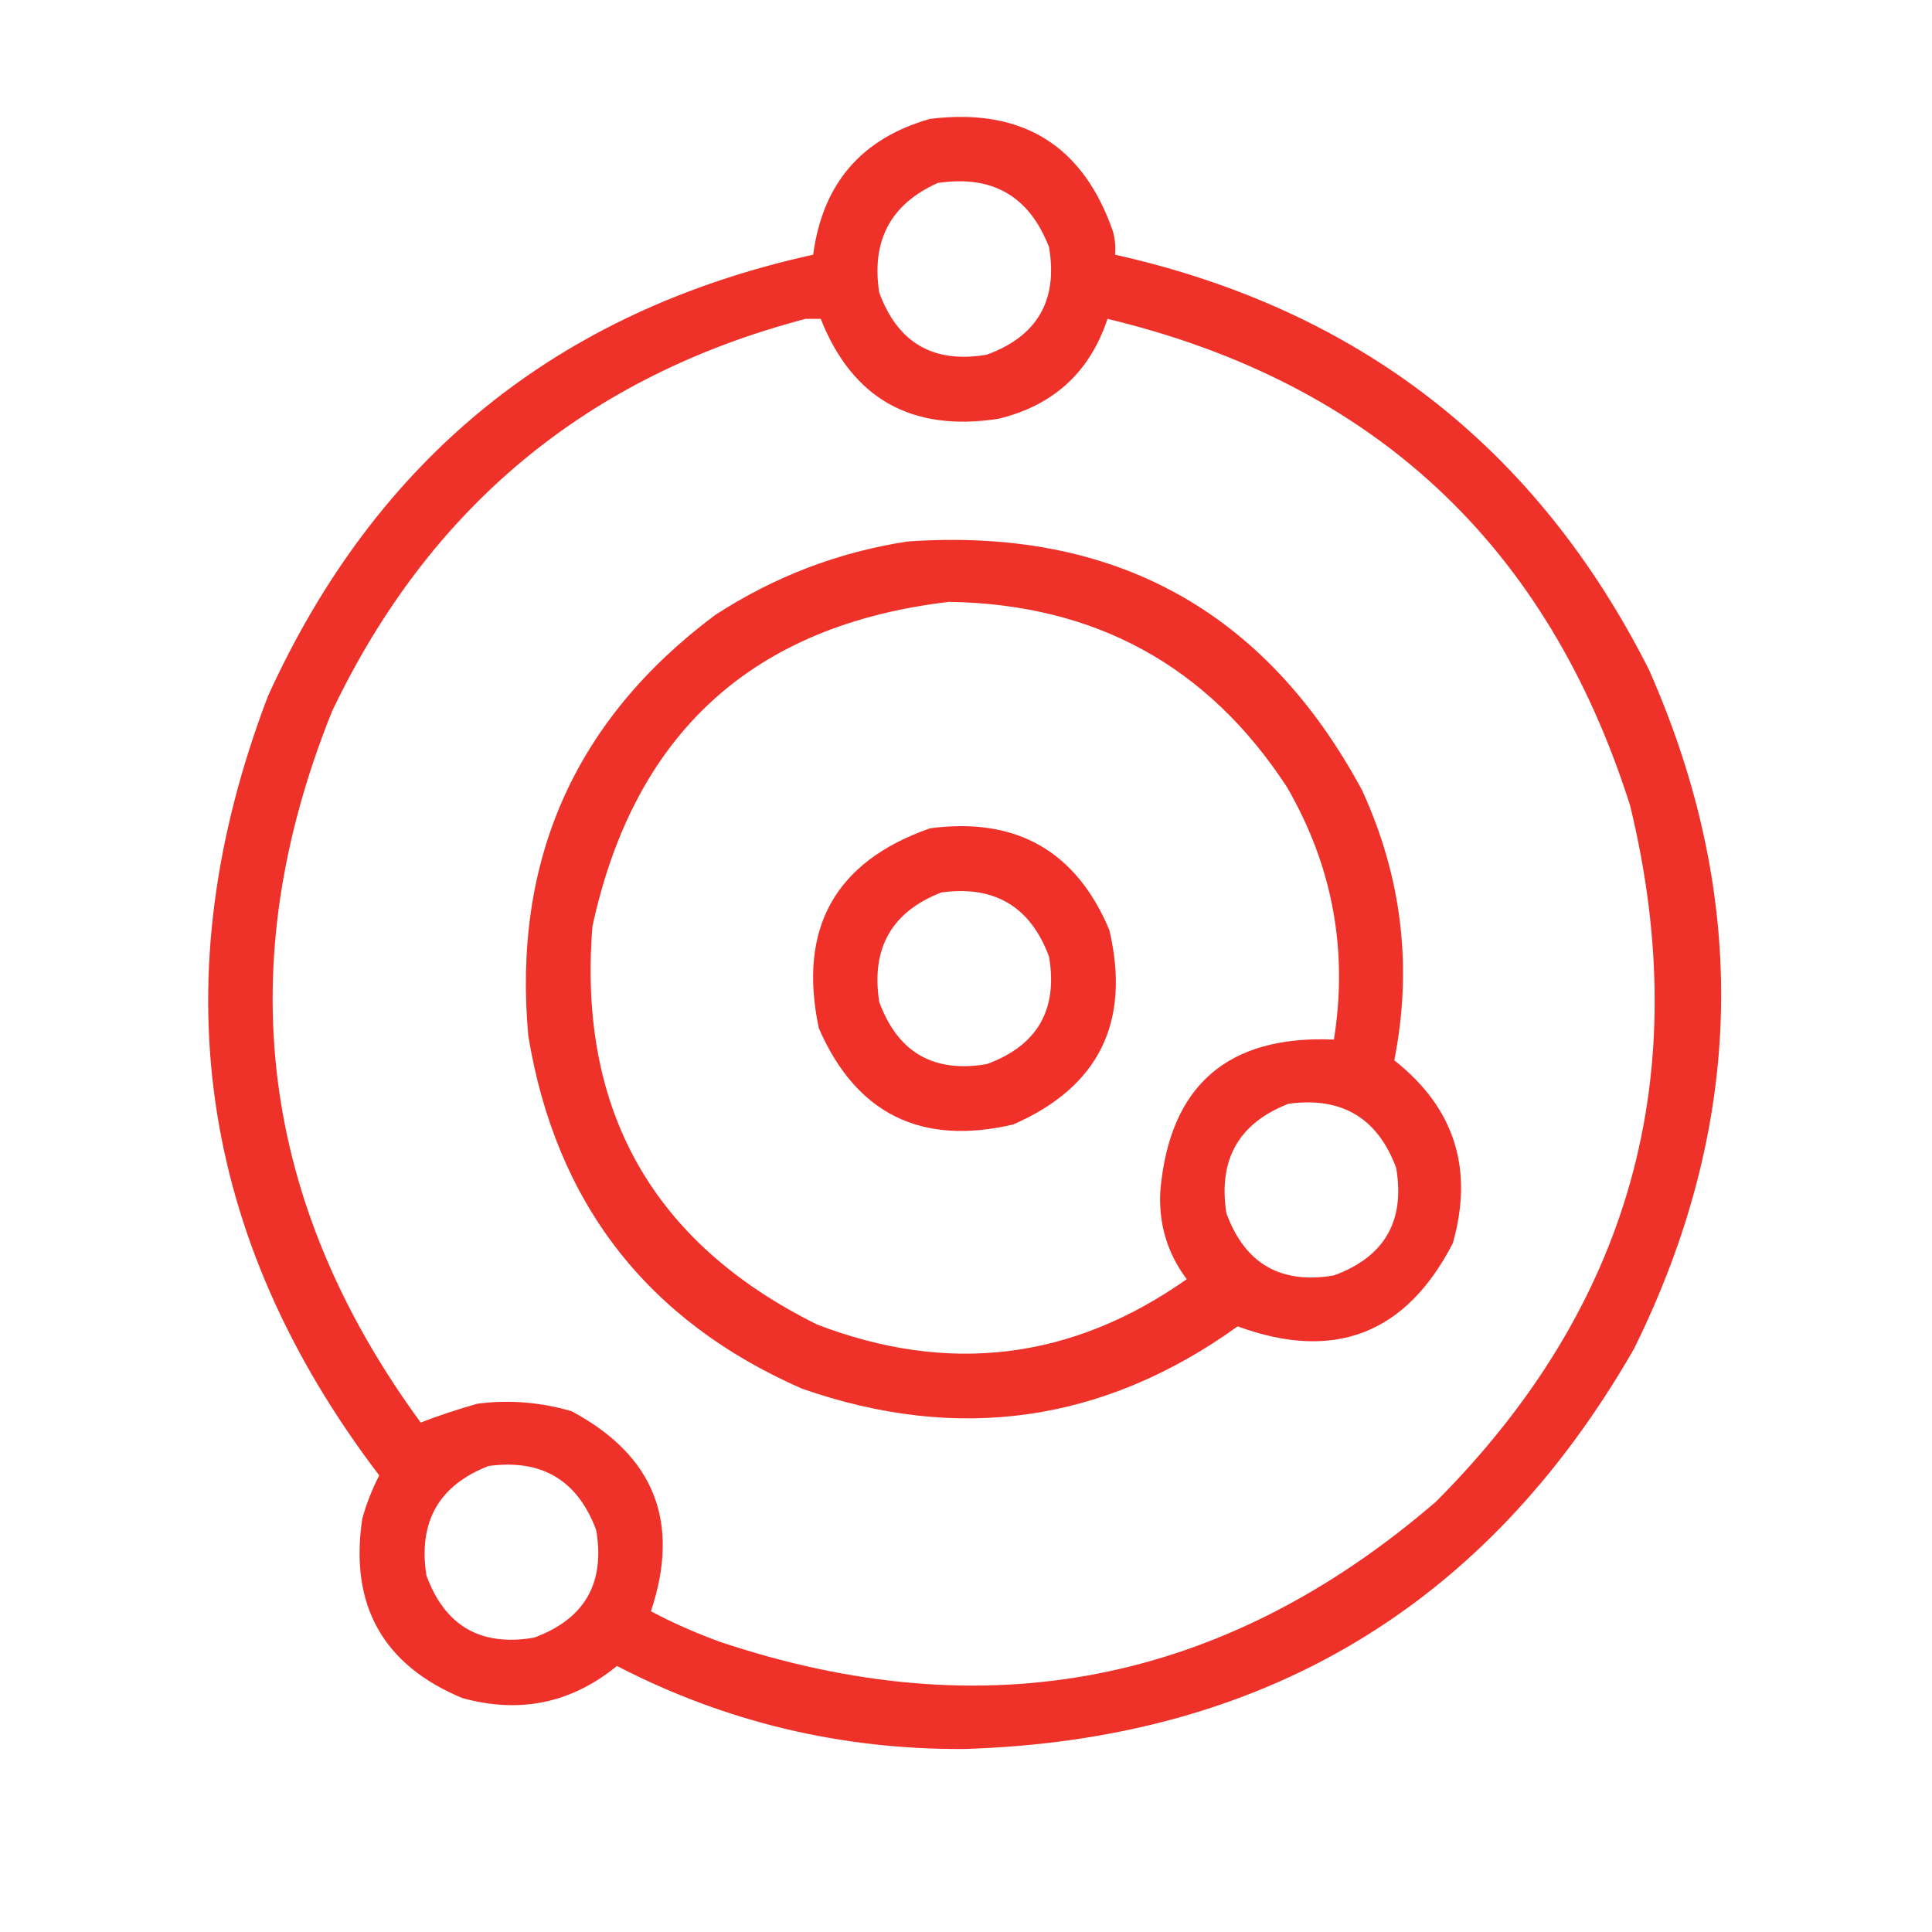
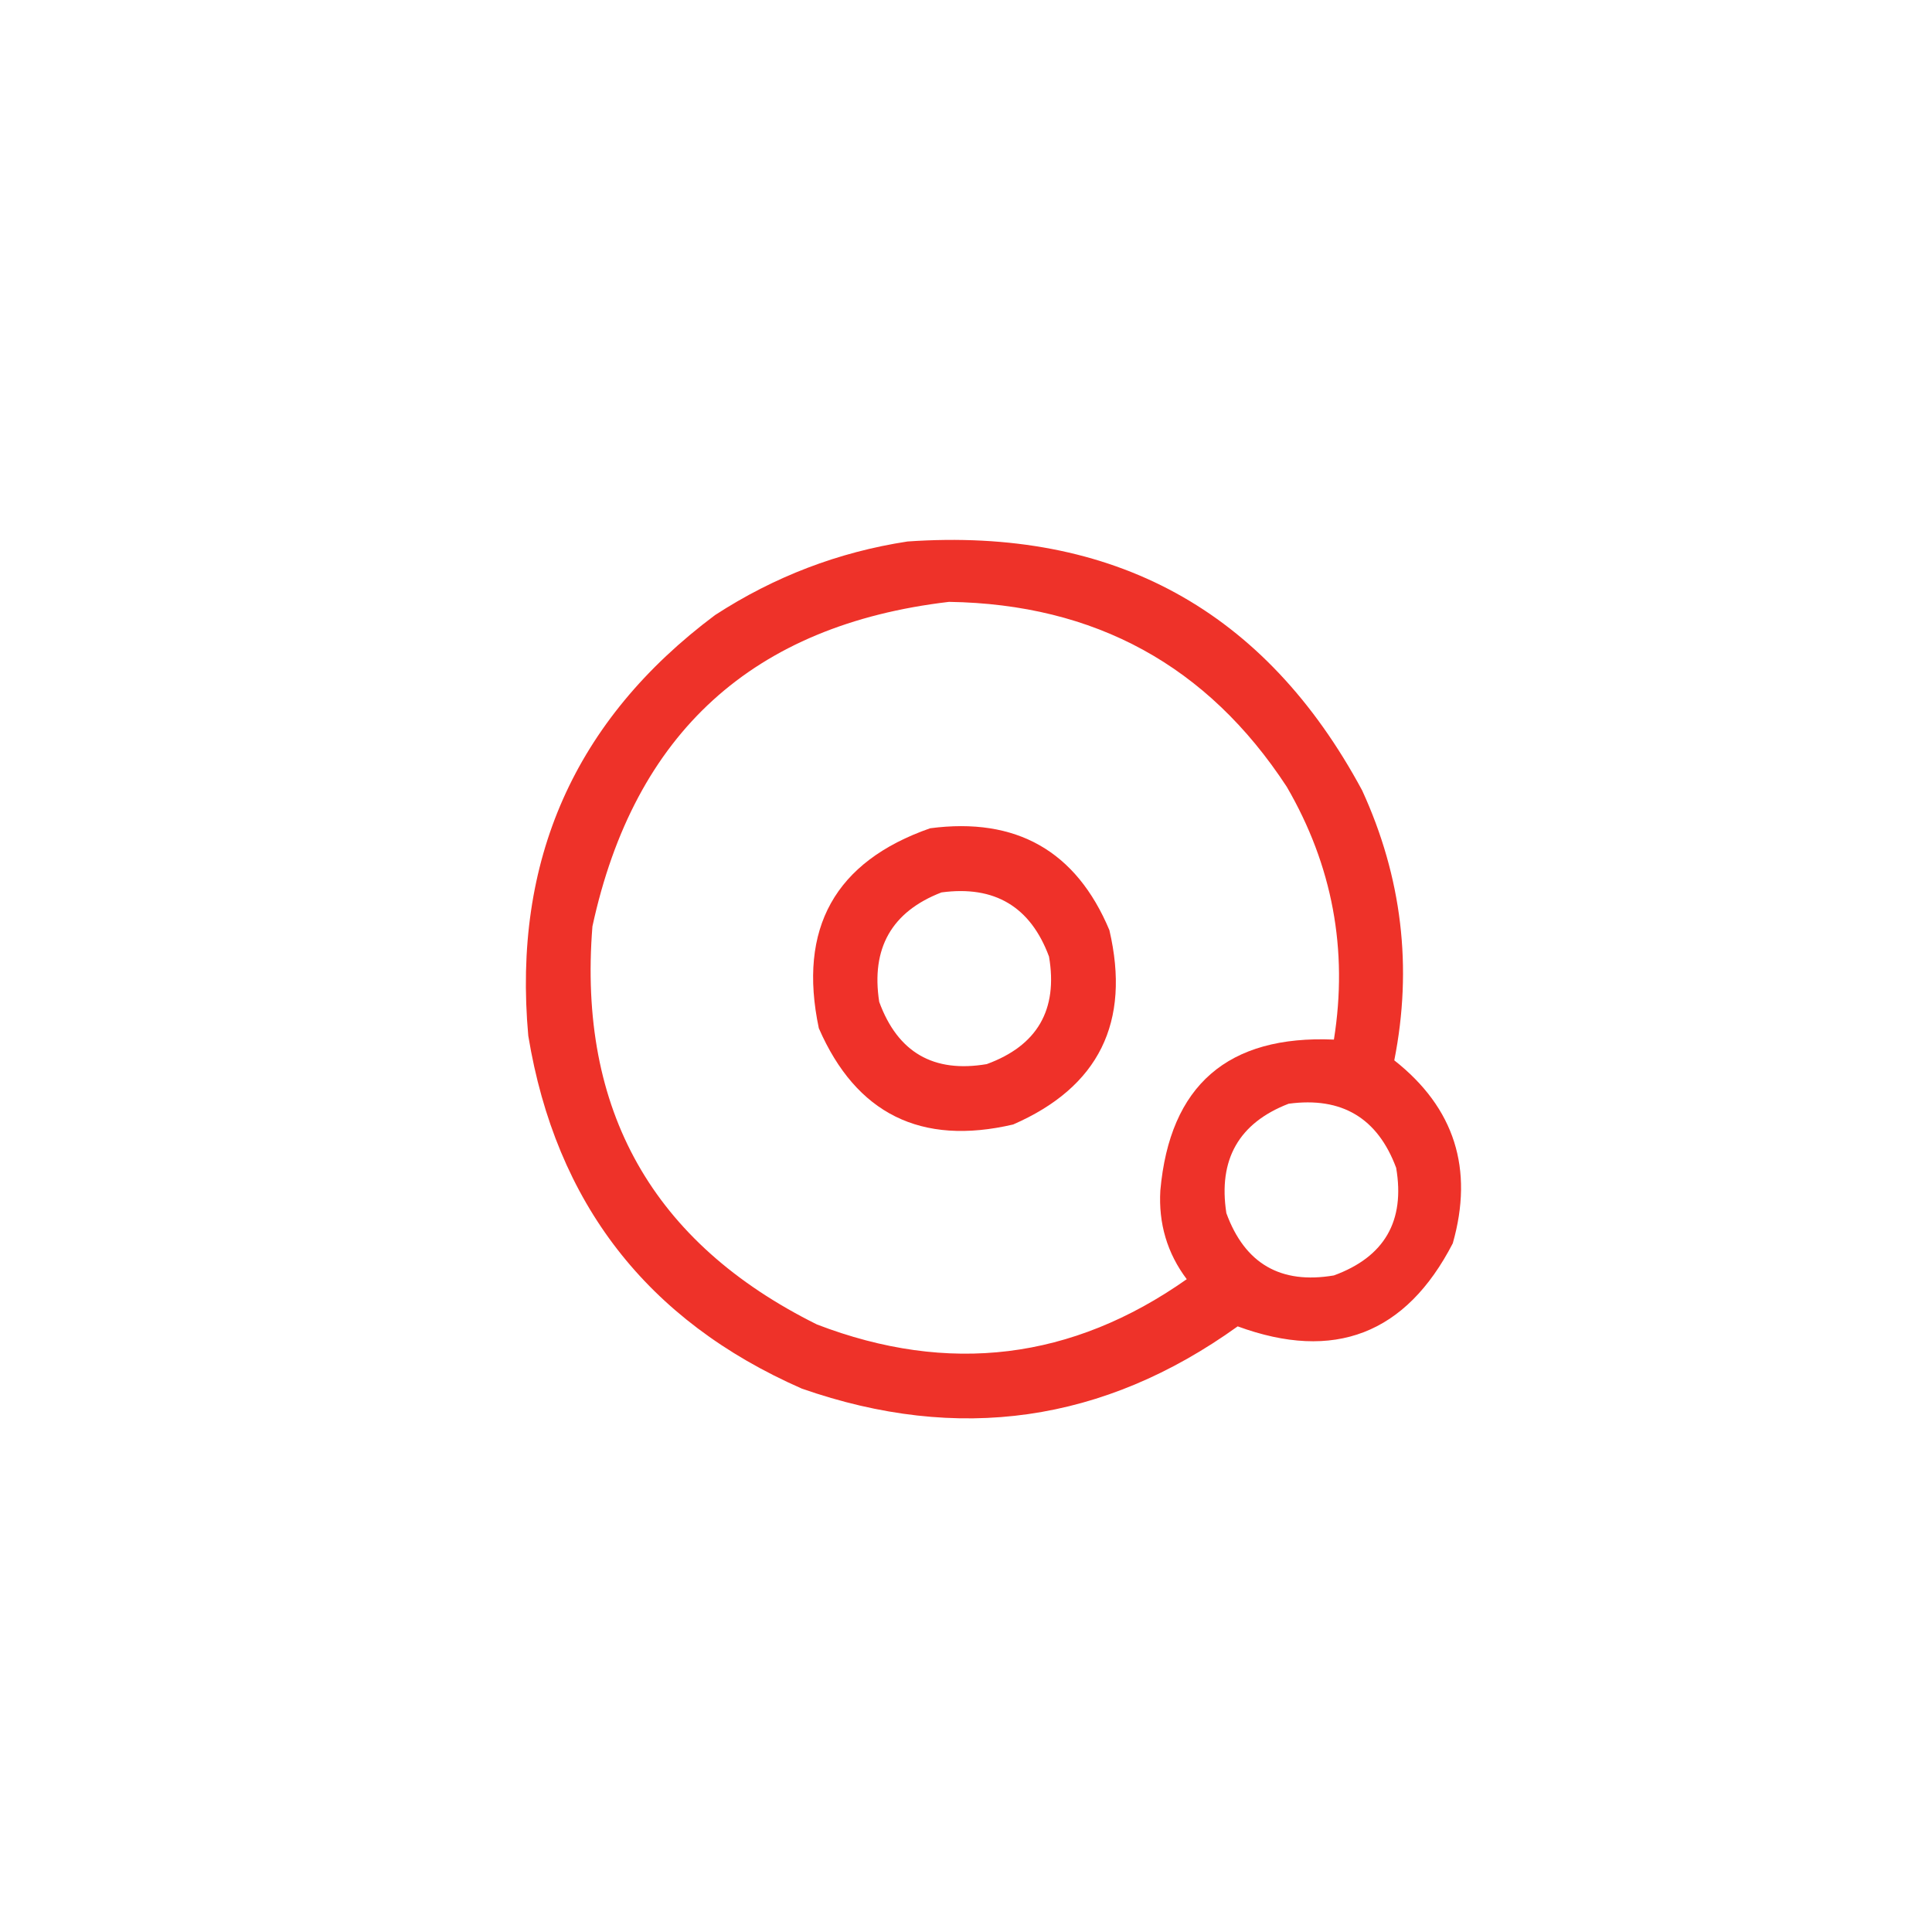
<svg xmlns="http://www.w3.org/2000/svg" id="Layer_1" x="0px" y="0px" viewBox="0 0 512 512" style="enable-background:new 0 0 512 512;" xml:space="preserve">
  <style type="text/css">	.st0{opacity:0.971;fill-rule:evenodd;clip-rule:evenodd;fill:#EE2D23;enable-background:new    ;}	.st1{opacity:0.97;fill-rule:evenodd;clip-rule:evenodd;fill:#EE2D23;enable-background:new    ;}	.st2{opacity:0.971;fill-rule:evenodd;clip-rule:evenodd;fill:#EE2C23;enable-background:new    ;}</style>
  <g>
-     <path class="st0" d="M246.5,31.5c24.4-3,40.6,7,48.5,30c0.5,2,0.7,4,0.5,6c64.5,14.4,111.7,51,141.5,110  c26.8,60.6,25.4,120.6-4,180c-39.2,68.3-98.4,103.6-177.5,106c-32.5,0.2-63.2-7.1-92-22c-12.1,9.9-25.8,12.7-41,8.5  c-21.1-8.8-29.9-24.7-26.5-47.5c1.1-4,2.6-7.8,4.5-11.5C52.4,327.8,42.6,259,71,184.5c28.7-63.1,76.8-102.1,144.5-117  C218,48.6,228.4,36.6,246.5,31.5z M248.5,48.5c14.5-2.2,24.3,3.5,29.5,17c2.4,14.1-3.1,23.6-16.5,28.5  c-14.1,2.4-23.6-3.1-28.5-16.5C230.9,63.8,236,54.1,248.5,48.5z M213.5,84.5c1.3,0,2.7,0,4,0c8.4,21.2,24.1,30,47,26.5  c14.6-3.5,24.3-12.3,29-26.5c70.4,16.9,116.6,59.9,138.5,129c17.3,71.3,0.1,132.8-51.5,184.5c-56.2,48.4-119.5,60.7-190,37  c-6.2-2.3-12.2-4.9-18-8c7.9-23.6,0.9-41.3-21-53c-8.2-2.4-16.5-3.1-25-2c-5.2,1.5-10.2,3.1-15,5C68.8,318.7,60.9,255.8,88,188.5  C113.8,134.4,155.6,99.7,213.5,84.5z M129.5,388.5c14.1-1.9,23.6,3.8,28.5,17c2.4,14.1-3.1,23.6-16.5,28.5  c-14.1,2.4-23.6-3.1-28.5-16.5C110.8,403.3,116.3,393.6,129.5,388.5z" />
-   </g>
+     </g>
  <g>
    <path class="st1" d="M240.5,143.5c54.6-3.8,94.8,18.2,120.5,66c10.5,22.9,13.4,46.8,8.5,71.5c16,12.6,21.1,28.8,15.5,48.5  c-12.4,24-31.4,31.4-57,22c-35.5,25.5-74,31-115.5,16.5c-41-18-65.2-49.2-72.5-93.5c-4.2-46.5,12.3-83.7,49.5-111.5  C205.2,152.8,222.2,146.3,240.5,143.5z M251.5,159.5c-51.9,6.1-83.4,34.7-94.5,86c-3.9,48.8,16,83.9,59.5,105.5  c34.9,13.4,67.6,9.4,98-12c-5.2-6.9-7.5-14.8-7-23.5c2.5-27.9,17.9-41.2,46-40c3.8-23.8-0.4-46.2-12.5-67  C320,176.4,290.2,160.1,251.5,159.5z M341.5,292.5c-13.2,5.1-18.7,14.8-16.5,29c4.9,13.4,14.4,18.9,28.5,16.5  c13.4-4.9,18.9-14.4,16.5-28.5C365.1,296.3,355.6,290.6,341.5,292.5z" />
  </g>
  <g>
    <path class="st2" d="M246.5,219.5c22.8-3,38.7,6,47.5,27c5.7,24.4-2.8,41.6-25.5,51.5c-24.4,5.7-41.6-2.8-51.5-25.5  C211.4,246,221.3,228.3,246.5,219.5z M249.5,236.5c-13.2,5.1-18.7,14.8-16.5,29c4.9,13.4,14.4,18.9,28.5,16.5  c13.4-4.9,18.9-14.4,16.5-28.5C273.1,240.3,263.6,234.6,249.5,236.5z" />
  </g>
</svg>